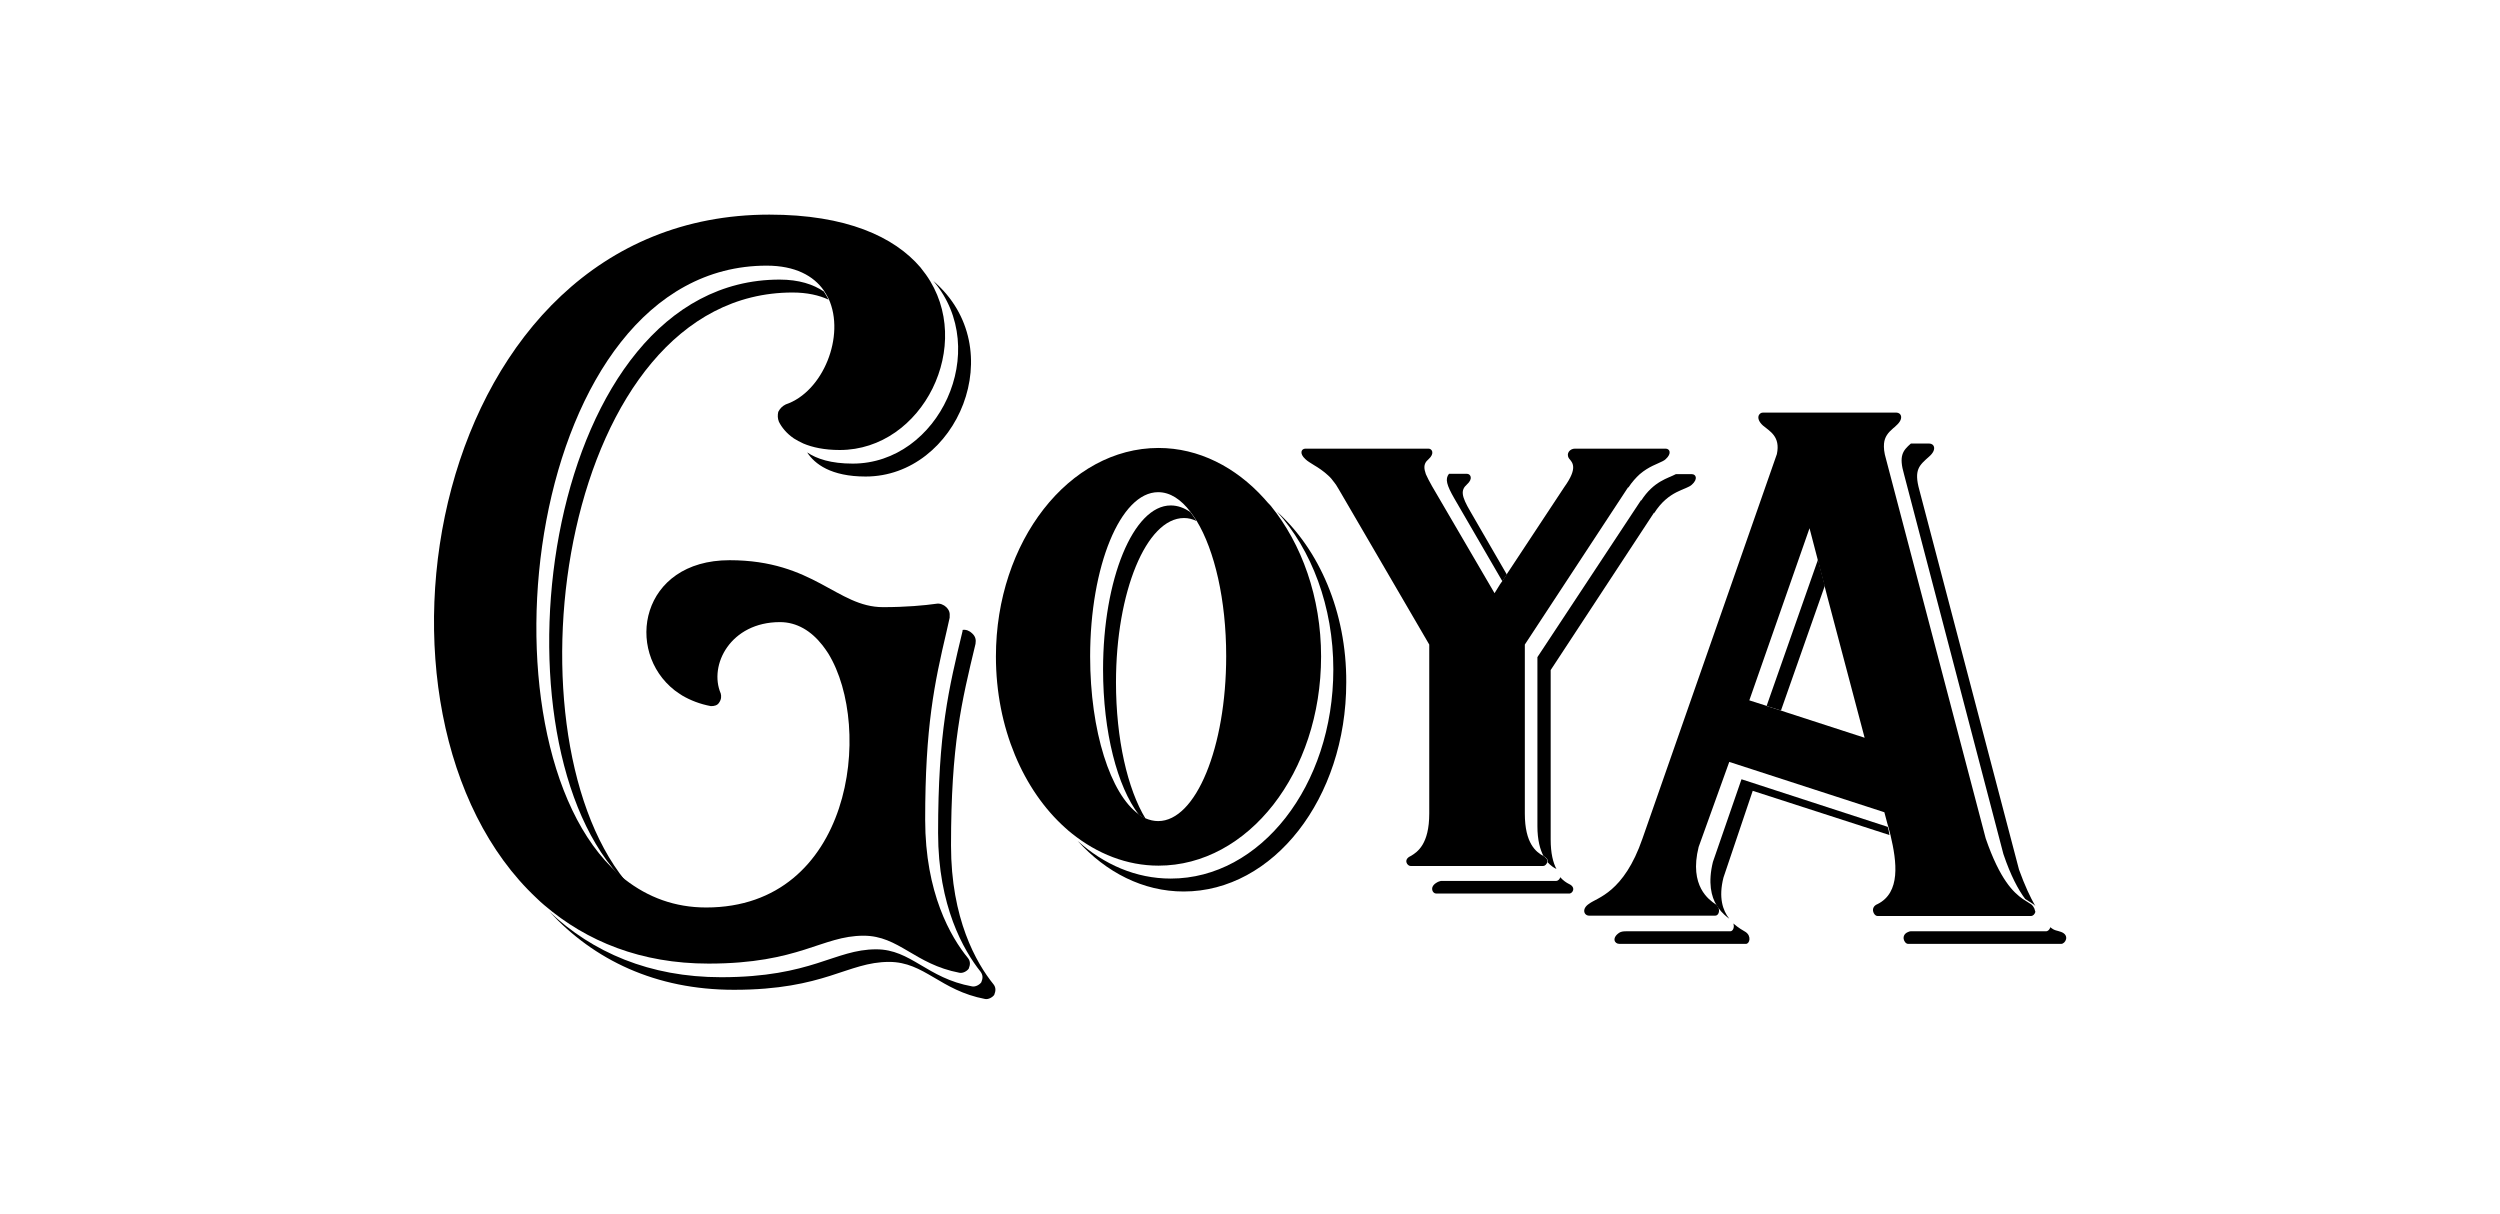
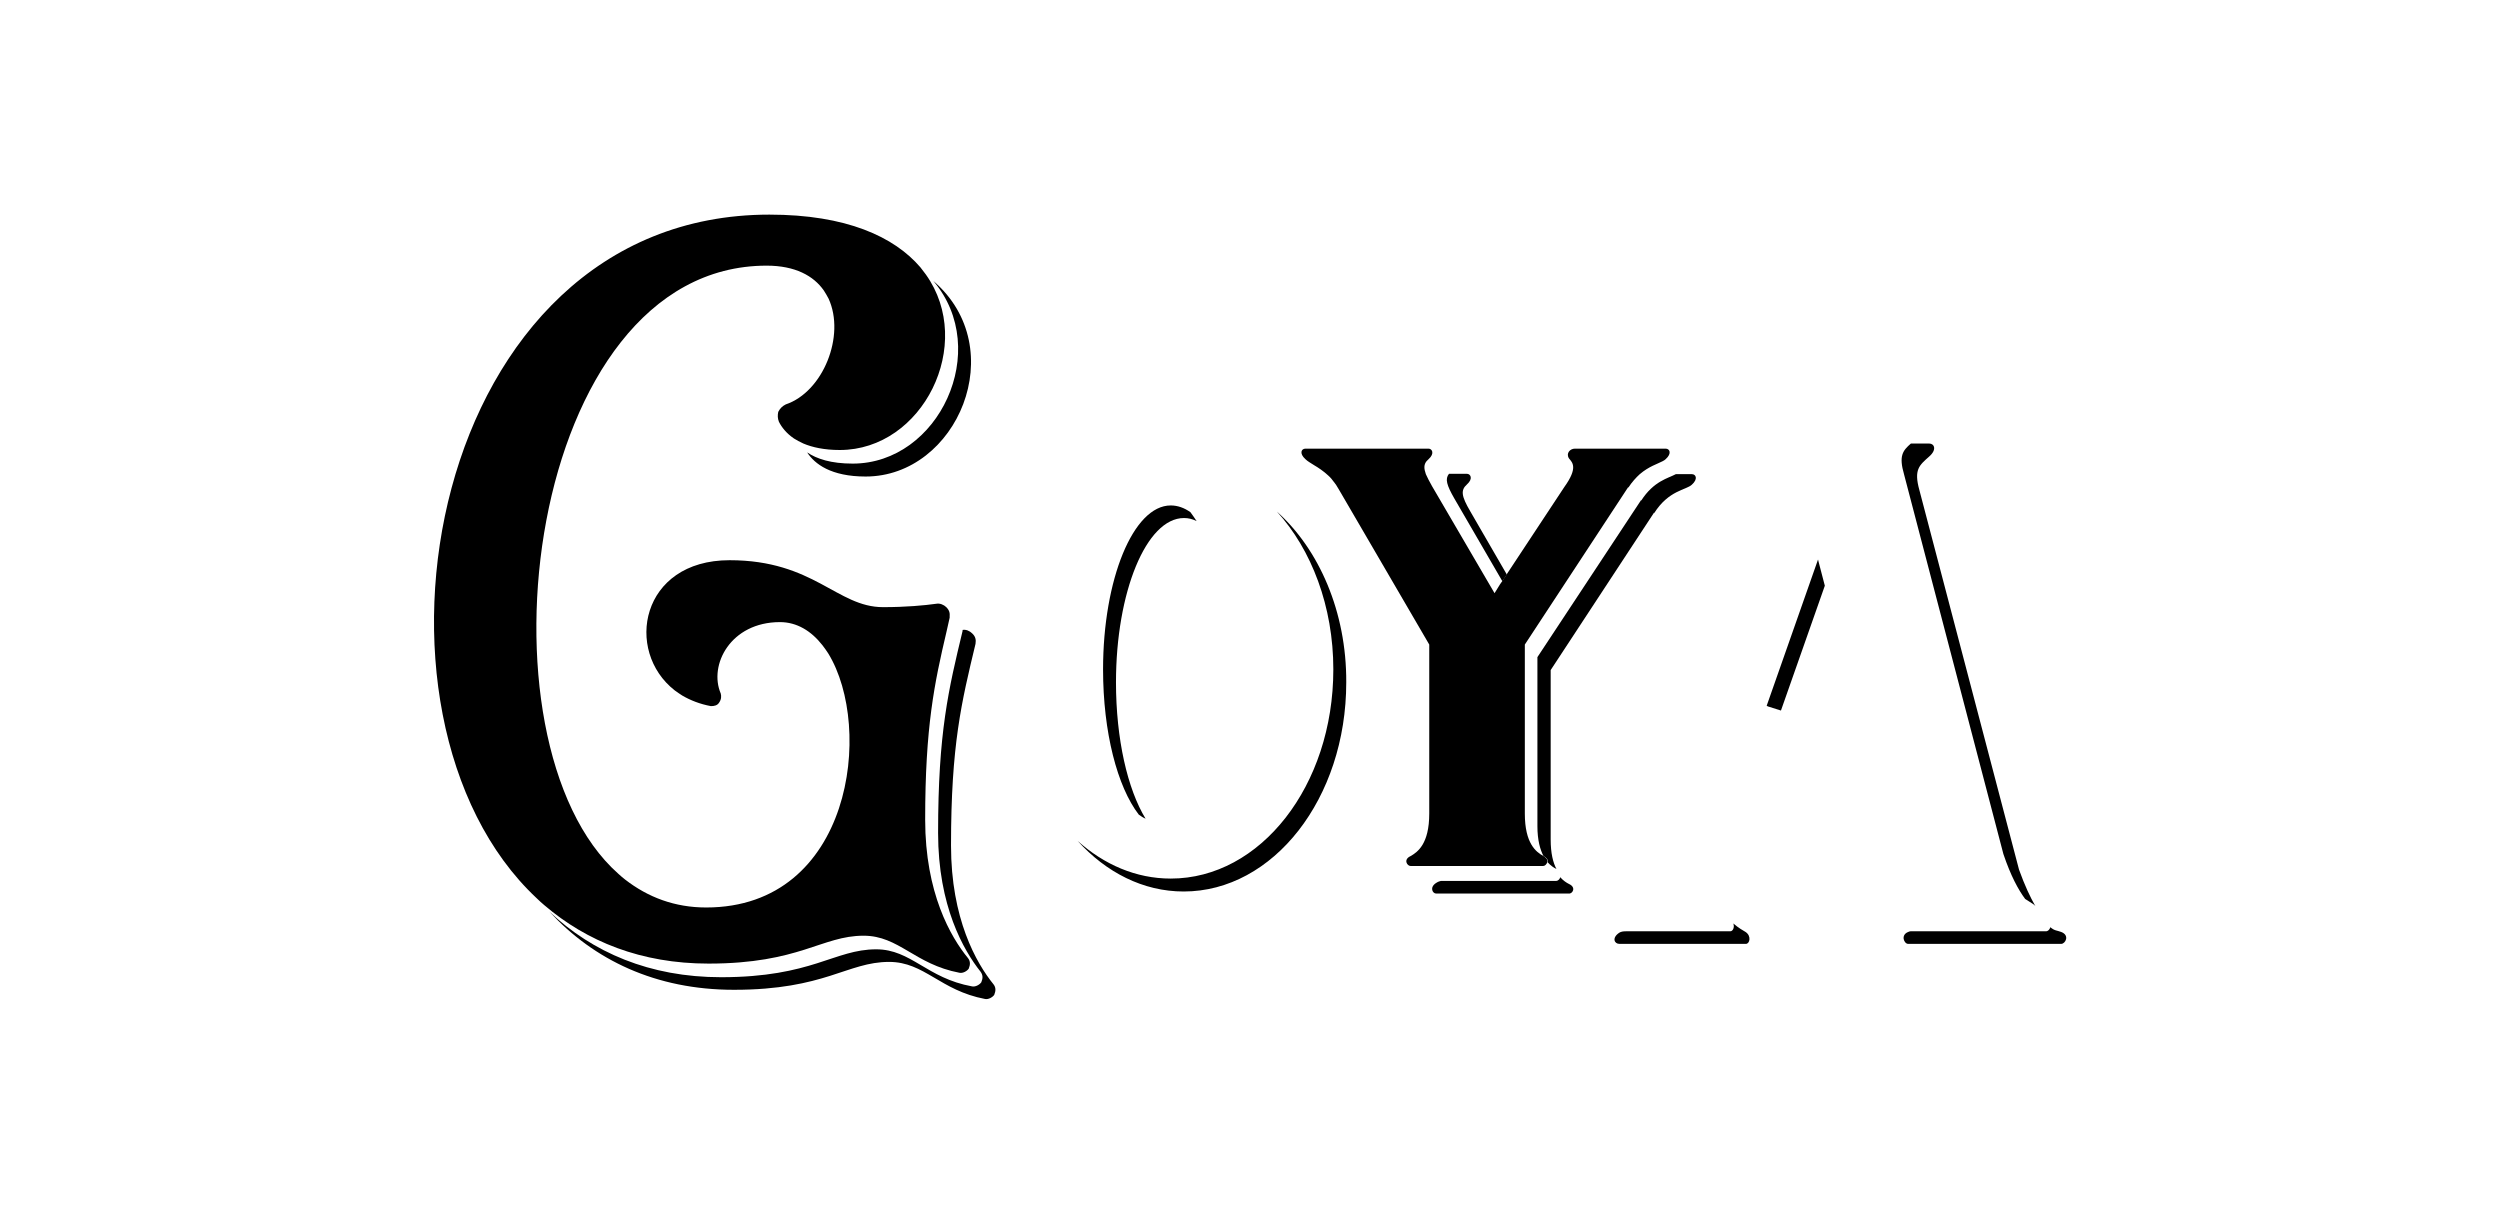
<svg xmlns="http://www.w3.org/2000/svg" version="1.1" id="Capa_1" x="0px" y="0px" viewBox="0 0 735 357" style="enable-background:new 0 0 735 357;" xml:space="preserve">
  <g>
    <g>
      <path d="M250.7,136.3c-6.4,0-10.6-1.4-13.4-3.3c2.2,3.4,7,7.1,17.2,7.1c26.9,0,43-37.7,19.9-57.5    C291.7,102.9,276,136.3,250.7,136.3" />
-       <path d="M229.2,82.2c-68.8,0-86.3,131.8-47.4,175c0.6,0.6,1.3,1.1,2,1.7C147.3,213.6,165.3,86,233,86c4.3,0,7.8,0.8,10.6,2.1    c-0.4-0.8-0.9-1.6-1.4-2.4C239.1,83.6,234.9,82.2,229.2,82.2" />
      <path d="M279.6,248.6c0-29.7,3.1-42.2,7.2-59.3c0.2-1.2,0-2.2-1-3.1c-0.7-0.7-1.8-1.2-2.8-1c0,0.1,0,0.2,0,0.3    c-4.1,17.1-7.2,29.7-7.2,59.4c0,21.5,7.5,34.5,12.5,40.8c0.7,1,0.7,1.9,0.2,3.1c-0.5,0.7-1.7,1.4-2.7,1.2    c-13.3-2.4-17.9-10.9-28.2-10.9c-12.3,0-18.8,8.2-45.6,8.2c-21,0-37.8-7.3-50.5-19.3c13.1,14.2,31.2,23,54.3,23    c26.8,0,33.3-8.2,45.6-8.2c10.4,0,15,8.4,28.2,10.9c1,0.2,2.2-0.5,2.7-1.2c0.5-1.2,0.5-2.2-0.2-3.1    C287,283.1,279.6,270.1,279.6,248.6" />
      <path d="M324.3,196.8c0,18.5,4.2,34.5,10.5,42.7c0.7,0.5,1.3,0.9,2,1.2c-5.3-8.7-8.7-23.4-8.7-40.1c0-26.5,8.9-48.3,20-48.3    c1.3,0,2.5,0.3,3.7,0.9c-0.6-0.9-1.2-1.8-1.8-2.6c-1.8-1.3-3.8-2-5.8-2C333.2,148.6,324.3,170.3,324.3,196.8" />
      <path d="M375.4,150.4c10.2,11.2,16.6,27.9,16.6,46.4c0,34.3-21.5,61.5-47.8,61.5c-10.2,0-19.6-4.1-27.4-11.1    c8.4,9.3,19.3,14.9,31.2,14.9c26.3,0,47.8-27.3,47.8-61.5C395.9,179.9,387.8,161.5,375.4,150.4" />
-       <path d="M555,243.1l-43-14l-8.4,24.3c-1.5,6.1-0.5,10.2,1.1,12.8c0.2,0.2,0.3,0.4,0.4,0.6c1.2,1.7,2.5,2.7,3.3,3.3l0,0    c-1.9-2.4-3.2-6.2-1.7-12.1l8.6-25.5l40.2,13c0,0,0,0,0,0C555.4,244.6,555.2,243.9,555,243.1" />
      <path d="M513.2,274c-0.7-0.4-2.1-1.2-3.6-2.5l0,0l0,0c0.4,1.1-0.1,2.3-0.9,2.3H478c-0.8,0-1.4,0.1-1.9,0.4c-2.3,1.5-1.5,3.3,0,3.3    h37.2C514.4,277.5,515,275.2,513.2,274" />
      <path d="M453.8,251.7L453.8,251.7c0.2,0.1,0.4,0.2,0.6,0.4c0.6,0.4,0.7,0.9,0.6,1.4v0c0.9,1,1.8,1.6,2.6,2c-1-1.9-1.7-4.6-1.7-8.7    V197l30.4-46.3v0.2c4.3-6.8,9.4-6.8,11.1-8.4c1.9-1.7,1.2-3.1,0-3.1h-4.7c-2.2,1.2-6.5,2-10.2,7.8v-0.2L452,193.2v49.7    C452,247,452.8,249.8,453.8,251.7L453.8,251.7C453.8,251.6,453.8,251.7,453.8,251.7" />
      <path d="M432.3,150.4c-2.7-4.6-2.9-6.3-1-8c1.9-1.7,1-3.1,0-3.1H426c-1.2,1.5-0.7,3.3,1.6,7.3l14.1,24.3l1.3-2L432.3,150.4z" />
      <path d="M461.3,259.9c-0.8-0.4-1.7-1-2.6-2c-0.1,0.6-0.7,1.1-1.2,1.1h-33.9c-0.8,0.2-1.1,0.4-1.4,0.6c-2,1.3-1,3.1,0,3.1h39.1    C462.3,262.8,463.5,260.9,461.3,259.9" />
      <polygon points="534.7,165.3 534.5,164.5 519.4,207.5 519.8,207.7 523.6,208.9 536.5,172.2   " />
      <path d="M606,274c-1.3-0.5-1.9-0.3-3.2-1.4c-0.2,0.7-0.7,1.2-1.3,1.2h-38.9c-0.6,0-1-0.1-1.6,0.2c-2.3,0.9-1.2,3.5,0,3.5H606    C607.2,277.5,608.6,275,606,274" />
      <path d="M589,251.1c2.2,6.5,4.4,10.5,6.4,13.2c0.9,0.6,1.6,1,2.2,1.4c0.3,0.2,0.6,0.4,0.8,0.7c-1.5-2.6-3.1-6-4.8-10.7    l-29.3-111.6c-1.7-6.1,0-7.3,2.9-9.9c2.3-2,1.5-3.8,0-3.8h-5.4c-2.4,2.1-3.6,3.6-2,9.1L589,251.1z" />
    </g>
    <path d="M272,241c0-27.3,2.7-40.1,6.3-55.4c0.3-1.3,0.6-2.6,0.9-4c0-0.1,0-0.2,0-0.3c0.1-1.1-0.1-1.9-1-2.8c-0.7-0.7-1.9-1.2-2.9-1   c-3.6,0.5-8.9,1-15.7,1c-13.5,0-20.3-13.8-45.1-13.8c-26.2,0-31,26.7-16.1,38.3c0.7,0.5,1.4,1,2.2,1.5c2.4,1.4,5.2,2.5,8.4,3.1   c1,0,1.9-0.2,2.4-1c0.7-1,0.7-1.9,0.5-2.7c-3.6-8.4,2.9-21,17.4-21c5,0,9.2,2.6,12.5,6.8c0.6,0.8,1.2,1.6,1.7,2.4   c13.4,21.8,7,74.7-35.9,74.7c-9.2,0-17.1-3-23.8-8.2c-0.7-0.5-1.3-1.1-2-1.7c-43.7-38.7-27.3-178.8,43.6-178.8   c8.4,0,13.8,3,16.8,7.3c0.5,0.8,1,1.6,1.4,2.4c5,10.9-1.6,27.4-12.6,31.1c-1,0.5-1.7,1.2-2.2,2.2c-0.2,1-0.2,1.9,0.2,2.9   c0.8,1.6,2.2,3.4,4.4,4.9c0.8,0.5,1.7,1,2.8,1.5c2.6,1.1,6.1,1.9,10.7,1.9c24.4,0,39.9-31.1,25.3-51.6c-0.5-0.7-1.1-1.4-1.6-2.1   c-7.7-9-21.8-15.5-44.4-15.5c-100.7,0-125.7,147.4-68.4,201c0.7,0.7,1.5,1.4,2.2,2c12.5,10.7,28.5,17.2,48.3,17.2   c26.8,0,33.3-8.2,45.6-8.2c10.4,0,15,8.4,28.2,10.9c1,0.2,2.2-0.5,2.7-1.2c0.5-1.2,0.5-2.2-0.2-3.1C279.5,275.5,272,262.5,272,241" />
-     <path d="M371.7,146.6c-8.4-9.3-19.3-14.9-31.1-14.9c-26.3,0-47.8,27.5-47.8,61.3c0,21,8.1,39.4,20.4,50.4c0.7,0.6,1.3,1.2,2,1.7   c7.4,5.9,16.1,9.4,25.4,9.4c26.3,0,47.8-27.3,47.8-61.5c0-17.4-5.7-33.1-14.8-44.3C372.9,148,372.3,147.3,371.7,146.6 M320.5,193   c0-26.5,8.9-48.3,20-48.3c3.5,0,6.7,2.1,9.5,5.8c0.6,0.8,1.2,1.7,1.8,2.6c5.3,8.7,8.7,23.3,8.7,39.8c0,26.8-8.9,48.5-20,48.5   c-1.3,0-2.5-0.3-3.7-0.8c-0.7-0.3-1.4-0.7-2-1.2C326.5,233.5,320.5,215,320.5,193" />
    <path d="M453.8,251.7C453.8,251.7,453.8,251.7,453.8,251.7C453.8,251.7,453.8,251.6,453.8,251.7L453.8,251.7   c-2.2-1.2-5.5-3.7-5.5-12.5v-49.7l30.4-46.3v0.2c1.1-1.7,2.3-3,3.4-4c2.7-2.3,5.2-3,6.7-3.8c0.4-0.2,0.7-0.4,0.9-0.6   c1.9-1.7,1.2-3.1,0-3.1H463c-1.4,0-2.7,1.4-1.7,2.9c1,1.2,2.7,2.7-1.4,8.4L443,168.8l-1.3,2l-0.7,1l-0.8,1.3l-0.8,1.3L421,142.9   c-0.8-1.4-1.4-2.6-1.8-3.5c-0.6-1.7-0.6-2.8,0.2-3.8c0.2-0.2,0.4-0.4,0.6-0.6c1.9-1.7,1-3.1,0-3.1h-36.2c-1.2,0-1.9,1.4,0,3.1   c0.6,0.6,1.5,1.1,2.6,1.8c1.2,0.7,2.7,1.7,4.1,3c0.7,0.6,1.3,1.4,1.9,2.2c0.3,0.4,0.6,0.8,0.8,1.2l0.6,1l26.4,45.3v49.7   c0,8.9-3.4,11.3-5.5,12.5c-2.2,1-1,2.9,0,2.9h5.1h6.6h27.3c0.5,0,1-0.5,1.2-1.1v0c0.1-0.5,0-1-0.6-1.4   C454.2,251.9,454,251.8,453.8,251.7" />
-     <path d="M525.4,209.5l-1.8-0.6l-3.8-1.2l-0.5-0.2l-5-1.6l17.7-50.6l2.4,9.2l0.2,0.8l1.8,6.9l0.8,3.1l11,41.6L525.4,209.5z    M598.1,267.1c-0.1-0.2-0.3-0.5-0.4-0.7c-0.2-0.2-0.4-0.5-0.8-0.7c-0.6-0.4-1.3-0.8-2.2-1.4c-2.7-1.9-6.7-5.6-10.9-17.8L554.5,135   c-0.6-2-0.7-3.4-0.6-4.6c0.2-2,1.2-3.2,2.7-4.5c0.3-0.2,0.6-0.5,0.9-0.8c2.3-2,1.5-3.8,0-3.8h-33.4h-5.8c-1.2,0-2.3,1.7,0,3.8   c2,1.7,5.2,3.2,4.1,8.4l-39.5,113c-5.5,16-13.4,17.4-15.7,19.2c-2.3,1.5-1.5,3.5,0,3.5h6.4h10.7h20c0.9,0,1.4-1.3,0.9-2.4   c-0.1-0.2-0.3-0.4-0.4-0.6c-0.1-0.2-0.3-0.3-0.5-0.4c-1.7-1.2-7.8-5.2-4.9-16.8l9-25l45.6,14.8c0.3,1.1,0.6,2.2,0.9,3.4   c0.1,0.3,0.2,0.7,0.3,1c0.2,0.8,0.4,1.5,0.6,2.3c0,0,0,0,0,0c1.9,8,3,16.9-3.8,20.3c-2.3,0.9-1.2,3.5,0,3.5h6.2h7.5h31.4   c0.6,0,1.1-0.5,1.3-1.2C598.3,267.8,598.2,267.4,598.1,267.1" />
  </g>
</svg>